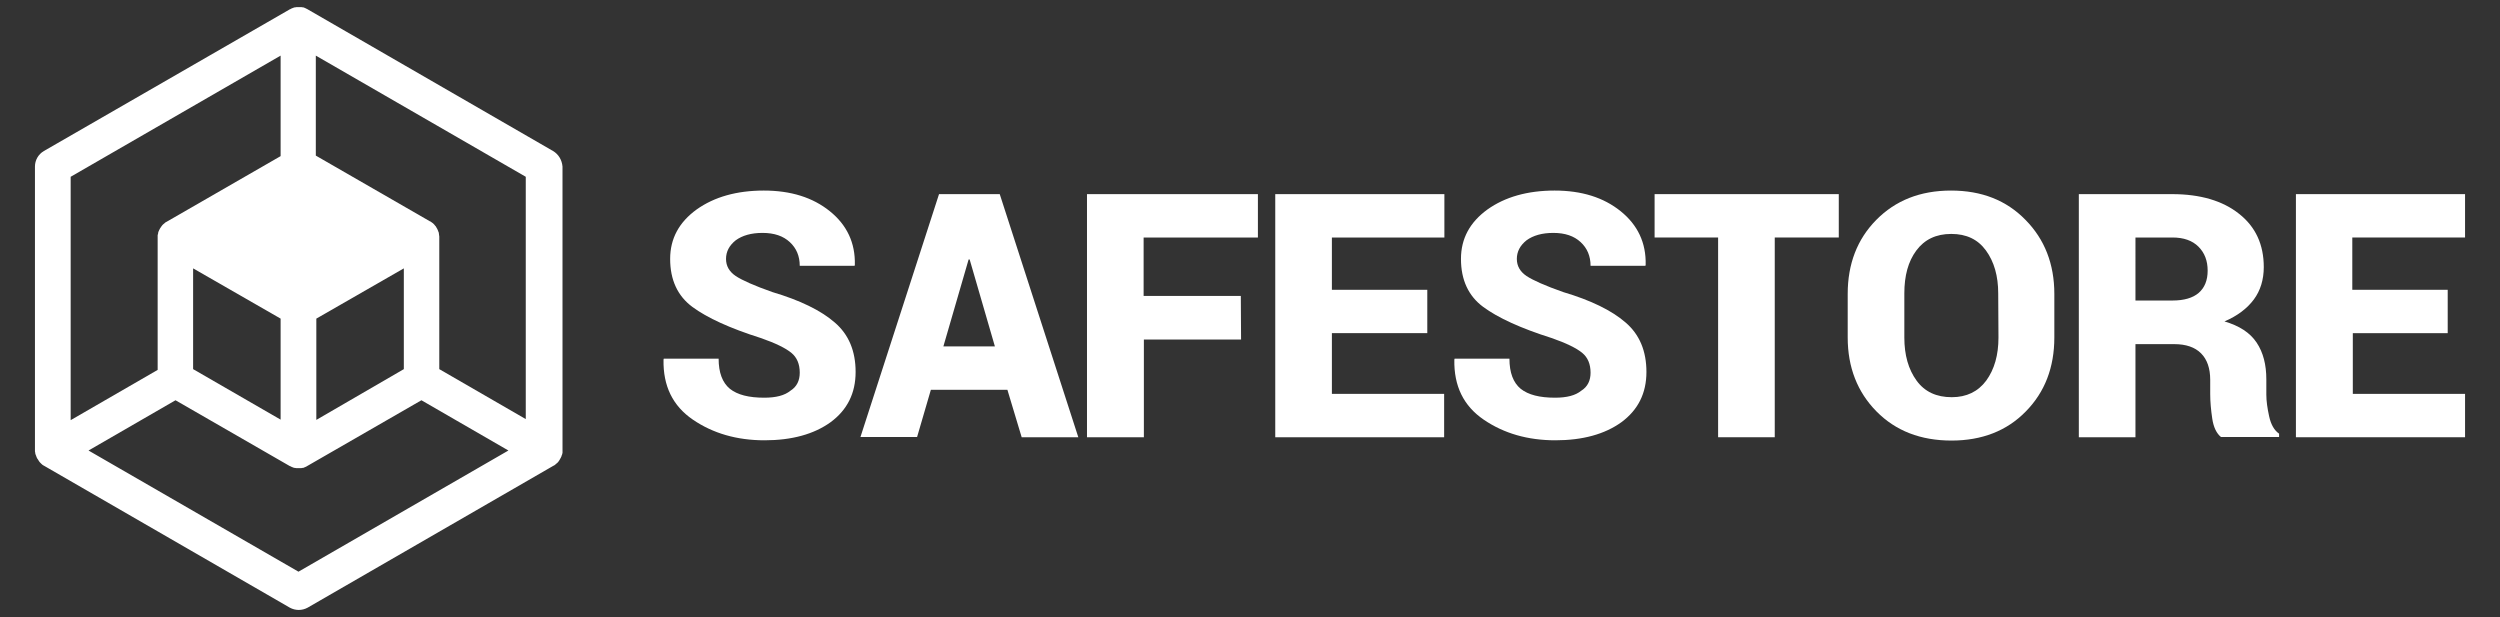
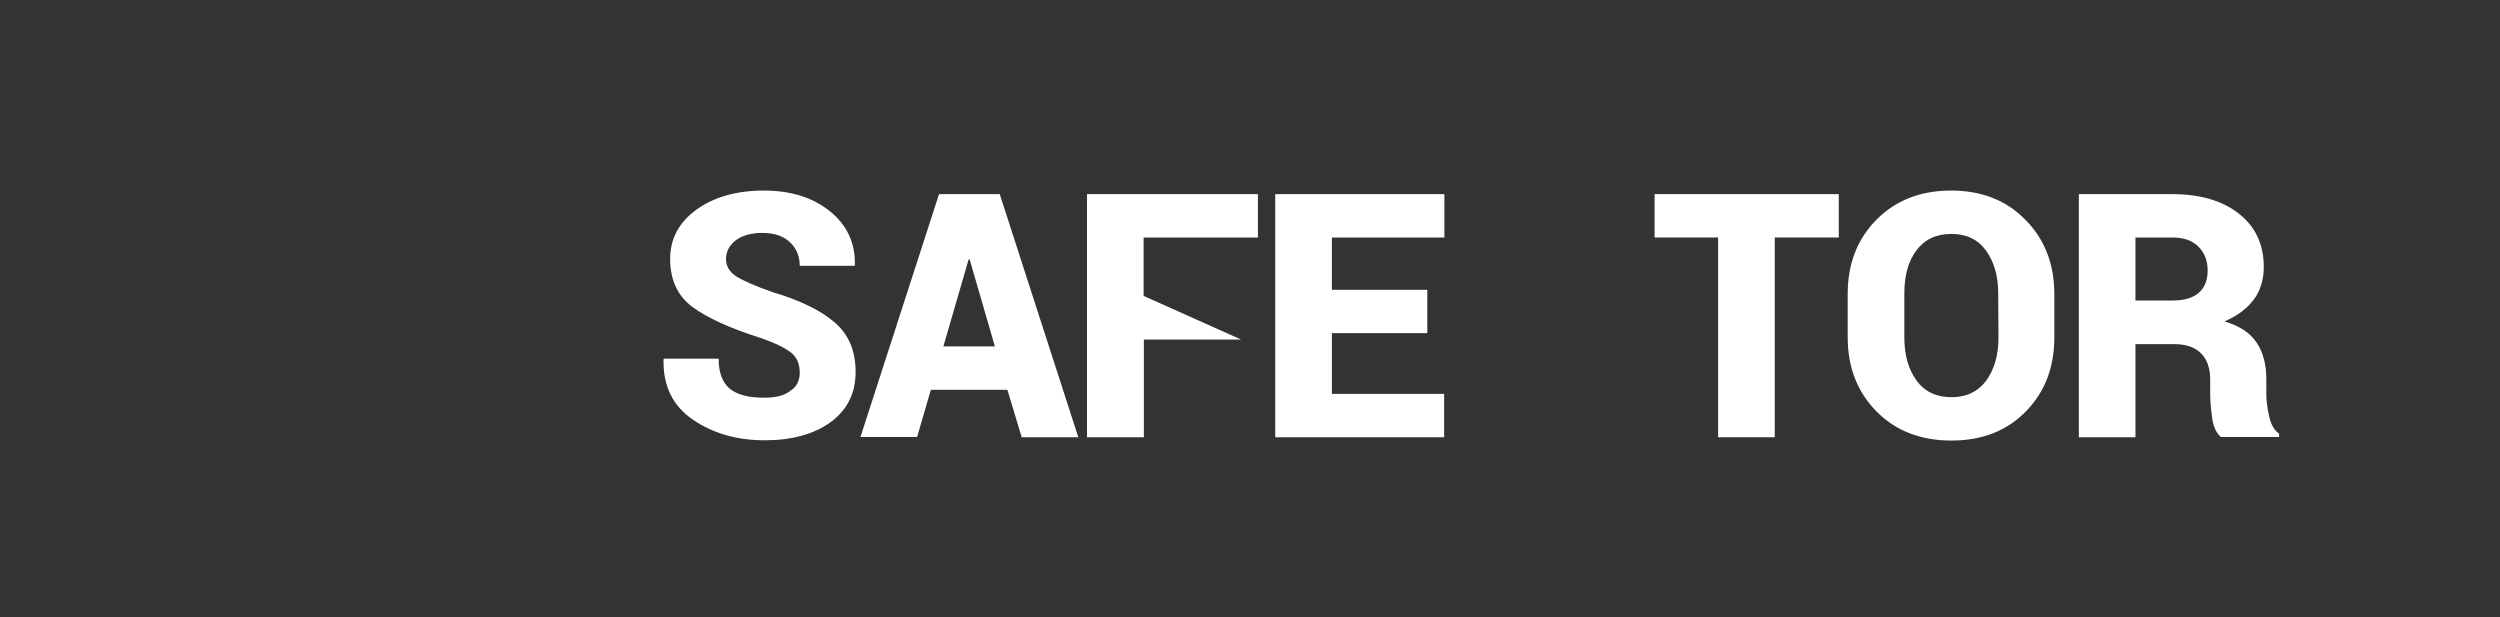
<svg xmlns="http://www.w3.org/2000/svg" id="Layer_1" x="0px" y="0px" viewBox="0 0 980 242" style="enable-background:new 0 0 980 242;" xml:space="preserve">
  <rect x="0" y="0" width="980" height="242" fill="#333333" stroke="none" />
  <style type="text/css">	.st0{fill:#FFFFFF;}</style>
  <g>
-     <path class="st0" d="M216.8,59.2L120.5,3.6l0,0c-0.3-0.1-0.5-0.3-0.8-0.4l0,0c-0.2-0.1-0.5-0.2-0.7-0.3c-0.1,0-0.1,0-0.2,0  c-0.2,0-0.4-0.1-0.6-0.1c-0.1,0-0.1,0-0.2,0c-0.3,0-0.5,0-0.8,0l0,0c-0.3,0-0.5,0-0.8,0c-0.1,0-0.1,0-0.2,0c-0.2,0-0.4,0.1-0.6,0.1  c-0.1,0-0.1,0-0.2,0c-0.3,0.1-0.5,0.2-0.8,0.3l0,0c-0.3,0.1-0.5,0.2-0.8,0.4c0,0,0,0-0.1,0L17.2,59.2c-2.2,1.3-3.5,3.6-3.5,6.1  v111.3c0,0.3,0,0.6,0.1,0.8c0,0,0,0,0,0.1c0,0.3,0.1,0.5,0.2,0.8c0,0.1,0,0.1,0.1,0.2c0.1,0.2,0.1,0.4,0.2,0.6c0,0.1,0,0.1,0.1,0.2  c0.1,0.3,0.2,0.5,0.4,0.7c0.2,0.3,0.3,0.5,0.5,0.8c0.1,0.1,0.2,0.3,0.3,0.4c0.1,0.1,0.2,0.2,0.3,0.3s0.3,0.3,0.4,0.4  c0.1,0.1,0.2,0.1,0.2,0.2c0.2,0.1,0.4,0.3,0.6,0.4c0.1,0,0.1,0.1,0.2,0.1l0,0l0,0l96.3,55.6c1.1,0.6,2.3,0.9,3.5,0.9  s2.4-0.3,3.5-0.9l96.3-55.6l0,0l0,0c0.1,0,0.1-0.1,0.2-0.1c0.2-0.1,0.4-0.2,0.6-0.4c0.1-0.1,0.1-0.1,0.2-0.2  c0.2-0.1,0.3-0.3,0.5-0.4c0.1-0.1,0.2-0.2,0.3-0.3s0.2-0.2,0.3-0.4c0.2-0.3,0.4-0.5,0.5-0.8c0.1-0.2,0.3-0.5,0.4-0.7  c0-0.1,0-0.1,0.1-0.2c0.1-0.2,0.1-0.4,0.2-0.6c0-0.1,0-0.1,0.1-0.2c0.1-0.3,0.1-0.5,0.2-0.8c0,0,0,0,0-0.1c0-0.3,0-0.6,0-0.8  c0,0,0,0,0-0.1V65.3C220.3,62.8,219,60.5,216.8,59.2z M124,124.9l34.3-19.7v39.5L124,164.6C124,164.6,124,124.9,124,124.9z   M27.7,69.3L110,21.8v39.4L65.2,87l0,0c-0.3,0.1-0.5,0.3-0.7,0.5l0,0c-0.2,0.2-0.4,0.3-0.6,0.5l-0.2,0.2c-0.1,0.2-0.3,0.3-0.4,0.5  c-0.1,0-0.1,0.1-0.1,0.2c-0.2,0.2-0.3,0.4-0.5,0.7l0,0c-0.1,0.3-0.3,0.5-0.4,0.8c0,0.1,0,0.1-0.1,0.2c-0.1,0.2-0.1,0.4-0.2,0.6  c0,0.1,0,0.1,0,0.2c-0.1,0.3-0.1,0.5-0.2,0.8c0,0,0,0,0,0.1c0,0.3,0,0.6,0,0.9c0,0,0,0,0,0.1V145l-34.1,19.7  C27.7,164.7,27.7,69.3,27.7,69.3z M110,124.9v39.6l-34.3-19.8v-39.5L110,124.9z M117,224.1l-82.3-47.5l34.1-19.7l44.8,25.8  c0,0,0,0,0.1,0c0.2,0.1,0.5,0.3,0.8,0.4l0,0c0.3,0.1,0.5,0.2,0.8,0.3c0.1,0,0.1,0,0.2,0c0.2,0,0.4,0.1,0.6,0.1c0.1,0,0.1,0,0.2,0  c0.3,0,0.5,0,0.8,0s0.6,0,0.8,0c0.1,0,0.1,0,0.2,0c0.2,0,0.4-0.1,0.6-0.1c0.1,0,0.1,0,0.2,0c0.3-0.1,0.5-0.2,0.7-0.3l0,0  c0.3-0.1,0.5-0.2,0.8-0.4l0,0l44.8-25.8l34.1,19.7L117,224.1z M206.3,164.4l-34.1-19.7V93c0-0.3,0-0.6-0.1-0.9c0,0,0,0,0-0.1  c0-0.3-0.1-0.5-0.1-0.8c0-0.1,0-0.1-0.1-0.2c-0.1-0.2-0.1-0.4-0.2-0.6c0-0.1-0.1-0.1-0.1-0.2c-0.1-0.3-0.2-0.5-0.4-0.8l0,0  c-0.1-0.2-0.3-0.5-0.4-0.7c-0.1-0.1-0.1-0.1-0.2-0.2c-0.1-0.2-0.3-0.3-0.4-0.5c-0.1-0.1-0.1-0.1-0.2-0.2c-0.2-0.2-0.4-0.4-0.6-0.5  l0,0c-0.2-0.2-0.5-0.3-0.7-0.5c0,0,0,0-0.1,0l-44.8-25.8V21.8l82.3,47.5v95.1H206.3z" />
    <g>
      <path class="st0" d="M313.5,146.1c0-3.4-1.1-6-3.3-7.8s-6.2-3.8-12-5.8c-12-3.8-21-7.9-26.8-12.2c-5.8-4.3-8.7-10.6-8.7-18.8   c0-8,3.5-14.4,10.4-19.4c6.9-4.9,15.7-7.4,26.3-7.4c10.6,0,19.2,2.7,25.9,8.1s10,12.4,9.8,21l-0.1,0.4h-21.5   c0-3.8-1.3-6.9-3.9-9.3s-6.1-3.6-10.7-3.6c-4.4,0-7.9,1-10.5,2.9c-2.5,2-3.8,4.4-3.8,7.3c0,2.8,1.3,5,3.8,6.7   c2.6,1.7,7.3,3.8,14.4,6.3c10.8,3.2,19,7.2,24.4,11.9c5.5,4.7,8.2,11.2,8.2,19.4c0,8.4-3.3,14.9-9.8,19.7   c-6.5,4.7-15.2,7.1-25.9,7.1c-10.8,0-20.2-2.7-28.1-8.1c-7.9-5.4-11.7-13.2-11.5-23.5l0.1-0.4h21.5c0,5.5,1.5,9.4,4.4,11.8   c3,2.4,7.5,3.5,13.5,3.5c4.6,0,8-0.9,10.2-2.7C312.4,151.6,313.5,149.1,313.5,146.1z" />
      <path class="st0" d="M394.9,152.8h-30l-5.4,18.5h-22.2l30.8-95.2h23.8l30.8,95.3h-22.2L394.9,152.8z M369.8,135.8H390l-9.9-34.1   h-0.4L369.8,135.8z" />
-       <path class="st0" d="M486.5,133.1h-38.1v38.3h-22.3V76.1h67v17h-44.8V116h38.1L486.5,133.1L486.5,133.1z" />
+       <path class="st0" d="M486.5,133.1h-38.1v38.3h-22.3V76.1h67v17h-44.8V116L486.5,133.1L486.5,133.1z" />
      <path class="st0" d="M559.5,130.6h-37.4v23.8h44v17h-66.2V76.1h66.3v17h-44.1v20.5h37.4V130.6z" />
-       <path class="st0" d="M623.5,146.1c0-3.4-1.1-6-3.3-7.8s-6.2-3.8-12-5.8c-12-3.8-21-7.9-26.8-12.2c-5.8-4.3-8.7-10.6-8.7-18.8   c0-8,3.5-14.4,10.4-19.4c6.9-4.9,15.7-7.4,26.3-7.4s19.2,2.7,25.9,8.1s10,12.4,9.8,21l-0.1,0.4h-21.5c0-3.8-1.3-6.9-3.9-9.3   c-2.6-2.4-6.1-3.6-10.7-3.6c-4.4,0-7.9,1-10.5,2.9c-2.5,2-3.8,4.4-3.8,7.3c0,2.8,1.3,5,3.8,6.7c2.6,1.7,7.3,3.8,14.4,6.3   c10.8,3.2,19,7.2,24.4,11.9c5.5,4.7,8.2,11.2,8.2,19.4c0,8.4-3.3,14.9-9.8,19.7c-6.5,4.7-15.2,7.1-25.9,7.1   c-10.8,0-20.2-2.7-28.1-8.1c-7.9-5.4-11.7-13.2-11.5-23.5l0.1-0.4h21.5c0,5.5,1.5,9.4,4.4,11.8c3,2.4,7.5,3.5,13.5,3.5   c4.6,0,8-0.9,10.2-2.7C622.4,151.6,623.5,149.1,623.5,146.1z" />
      <path class="st0" d="M720.8,93.1h-25.1v78.3h-22.2V93.1h-24.9v-17h72.2V93.1z" />
      <path class="st0" d="M805.3,132.3c0,11.7-3.7,21.4-11.2,29c-7.4,7.6-17.2,11.4-29.1,11.4c-12.1,0-21.9-3.8-29.4-11.4   c-7.5-7.6-11.3-17.3-11.3-29v-17.1c0-11.7,3.7-21.4,11.2-29s17.2-11.5,29.3-11.5c12,0,21.7,3.8,29.2,11.5   c7.5,7.6,11.3,17.3,11.3,29V132.3z M783.3,115c0-6.8-1.6-12.4-4.8-16.8c-3.2-4.4-7.7-6.5-13.6-6.5c-6,0-10.5,2.2-13.7,6.5   s-4.7,9.9-4.7,16.8v17.3c0,6.9,1.6,12.5,4.8,16.9s7.8,6.5,13.8,6.5c5.8,0,10.3-2.2,13.5-6.5c3.2-4.4,4.8-10,4.8-16.9L783.3,115   L783.3,115z" />
      <path class="st0" d="M837.1,134.9v36.5h-22.2V76.1h36.6c11,0,19.8,2.6,26.2,7.7c6.5,5.1,9.7,12.1,9.7,20.9c0,4.9-1.3,9.2-3.9,12.7   c-2.6,3.5-6.4,6.4-11.5,8.6c5.8,1.7,10,4.4,12.6,8.3c2.6,3.9,3.8,8.7,3.8,14.4v6c0,2.5,0.4,5.3,1.1,8.5c0.7,3.2,2,5.5,3.9,6.8v1.3   h-22.8c-1.7-1.4-2.9-3.8-3.4-7.2s-0.8-6.6-0.8-9.6v-5.6c0-4.5-1.2-8-3.6-10.4c-2.4-2.4-5.9-3.6-10.5-3.6H837.1z M837.1,117.8h14.6   c4.4,0,7.9-1,10.2-3s3.5-4.9,3.5-8.7c0-3.9-1.2-7-3.6-9.4c-2.4-2.4-5.8-3.6-10.2-3.6h-14.5V117.8z" />
-       <path class="st0" d="M959.7,130.6h-37.4v23.8h44v17H900V76.1h66.3v17h-44.2v20.5h37.4v17H959.7z" />
    </g>
  </g>
</svg>